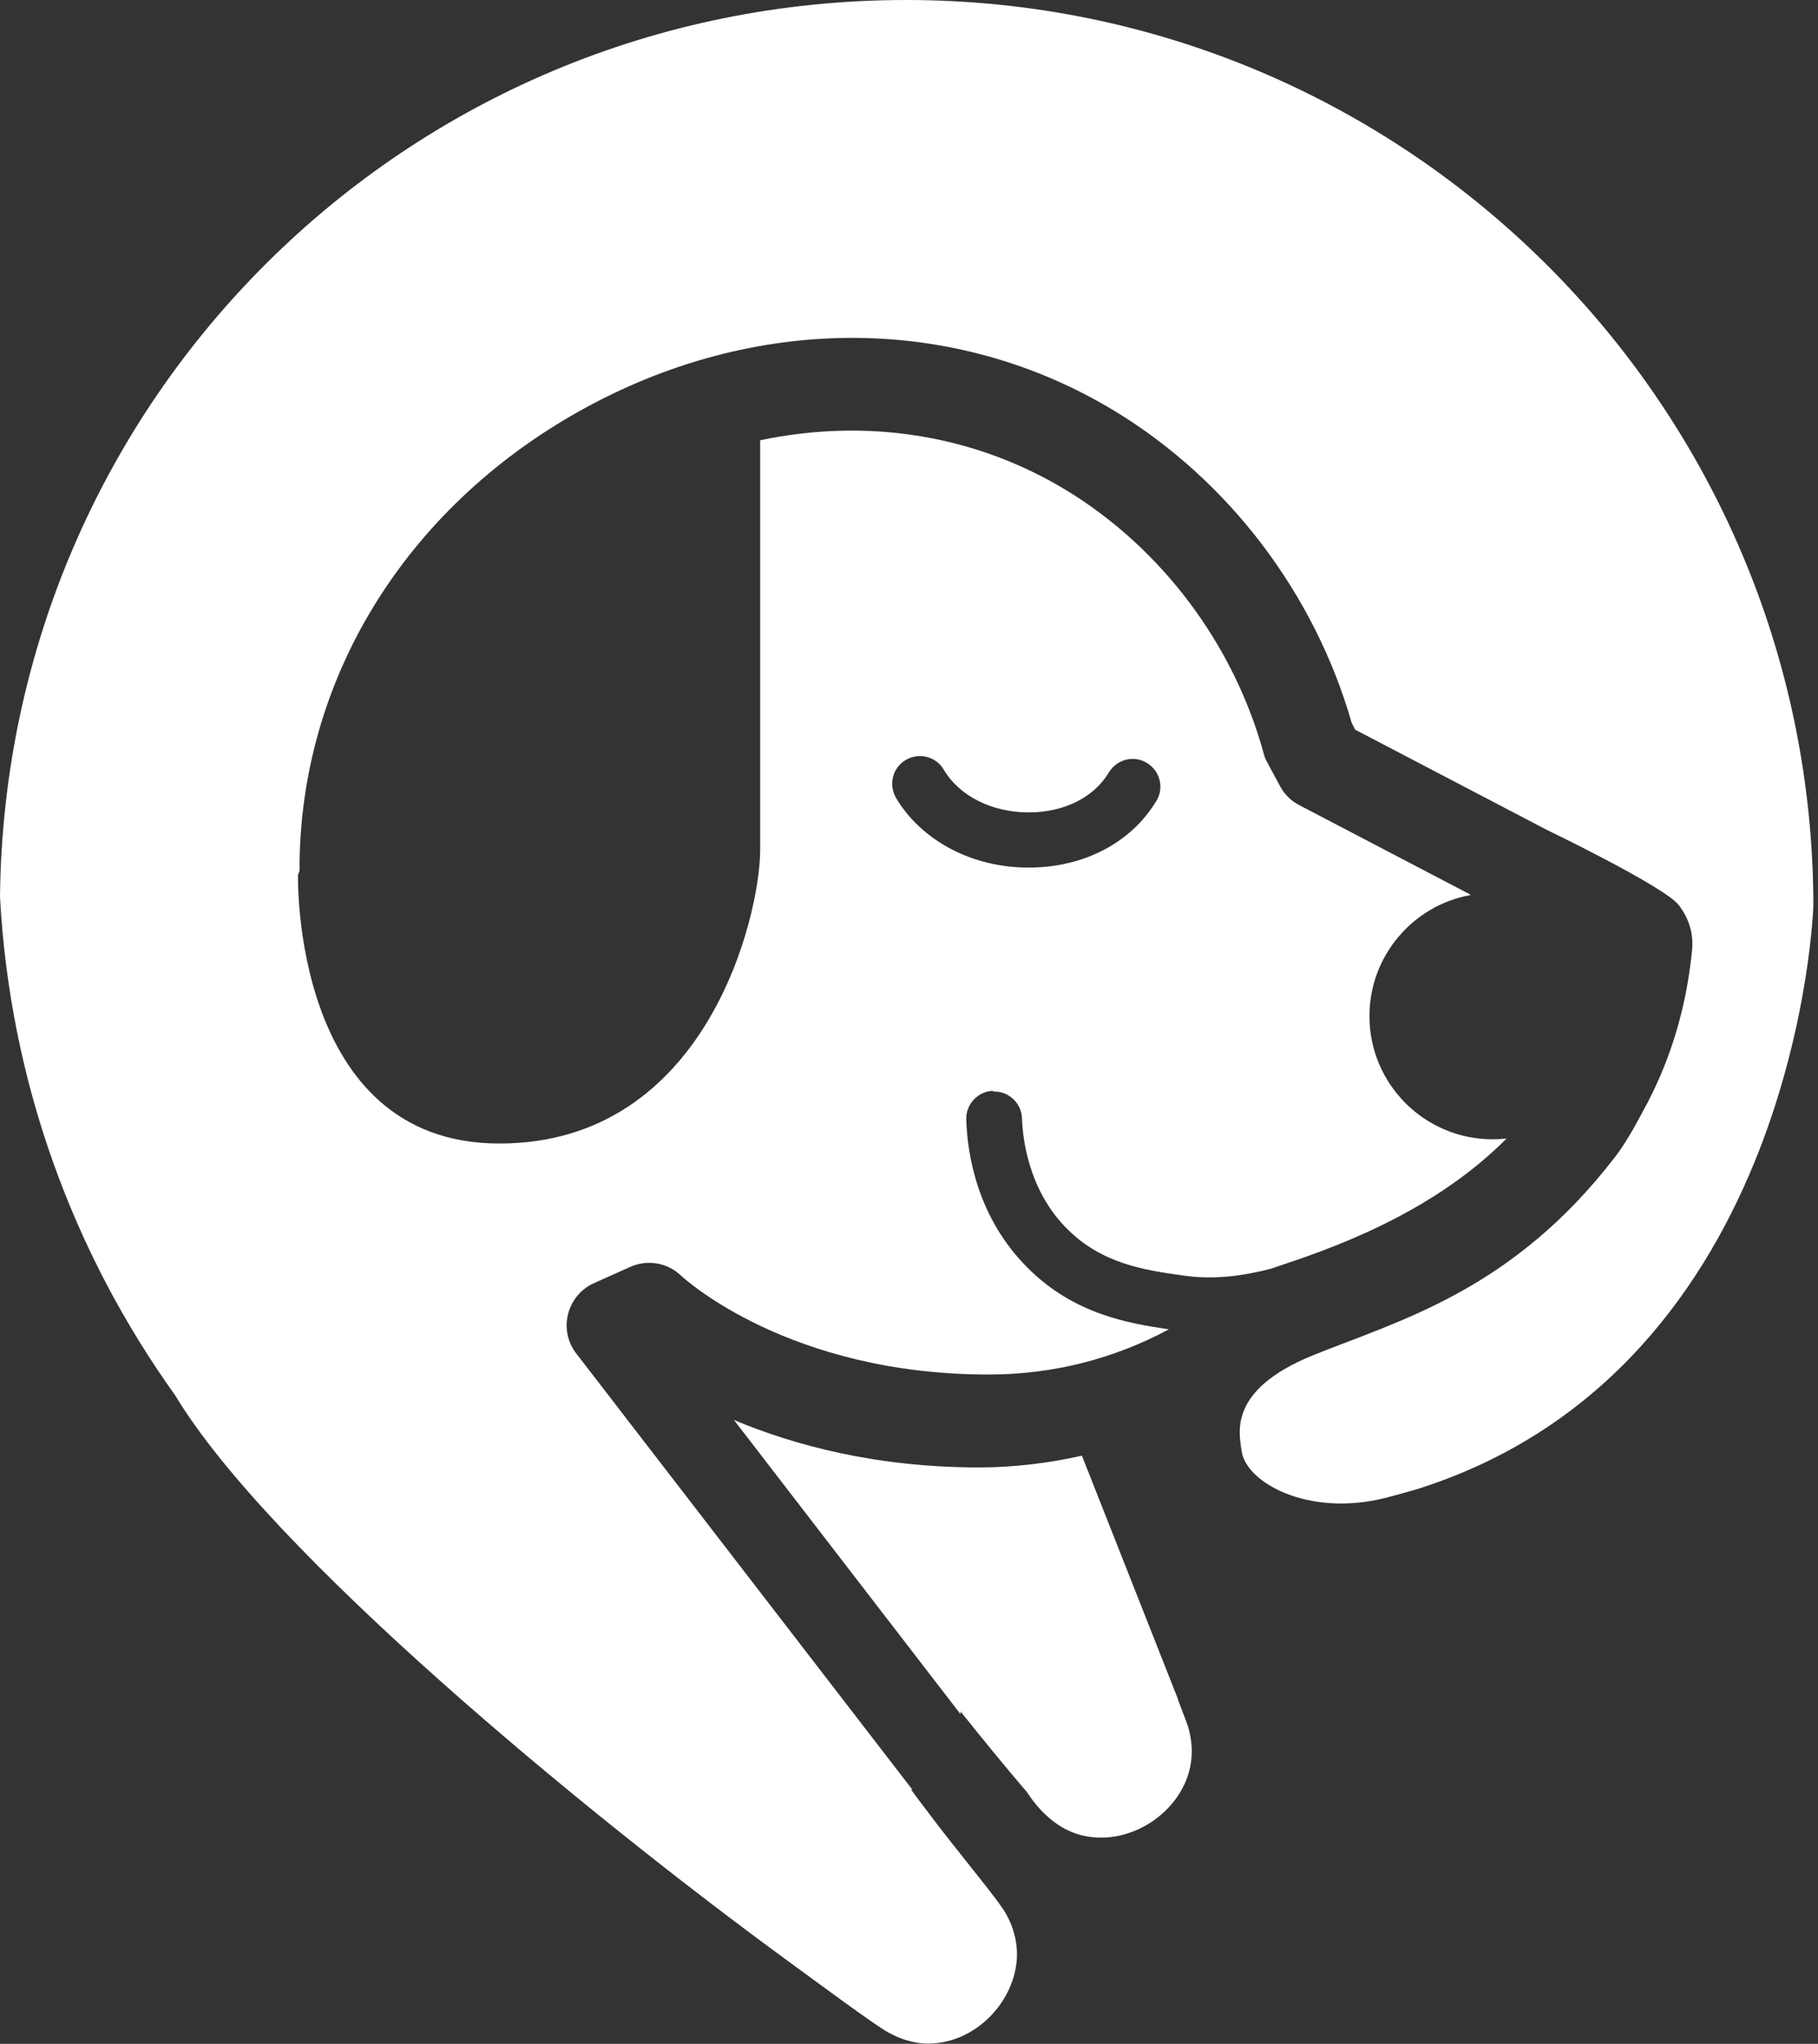
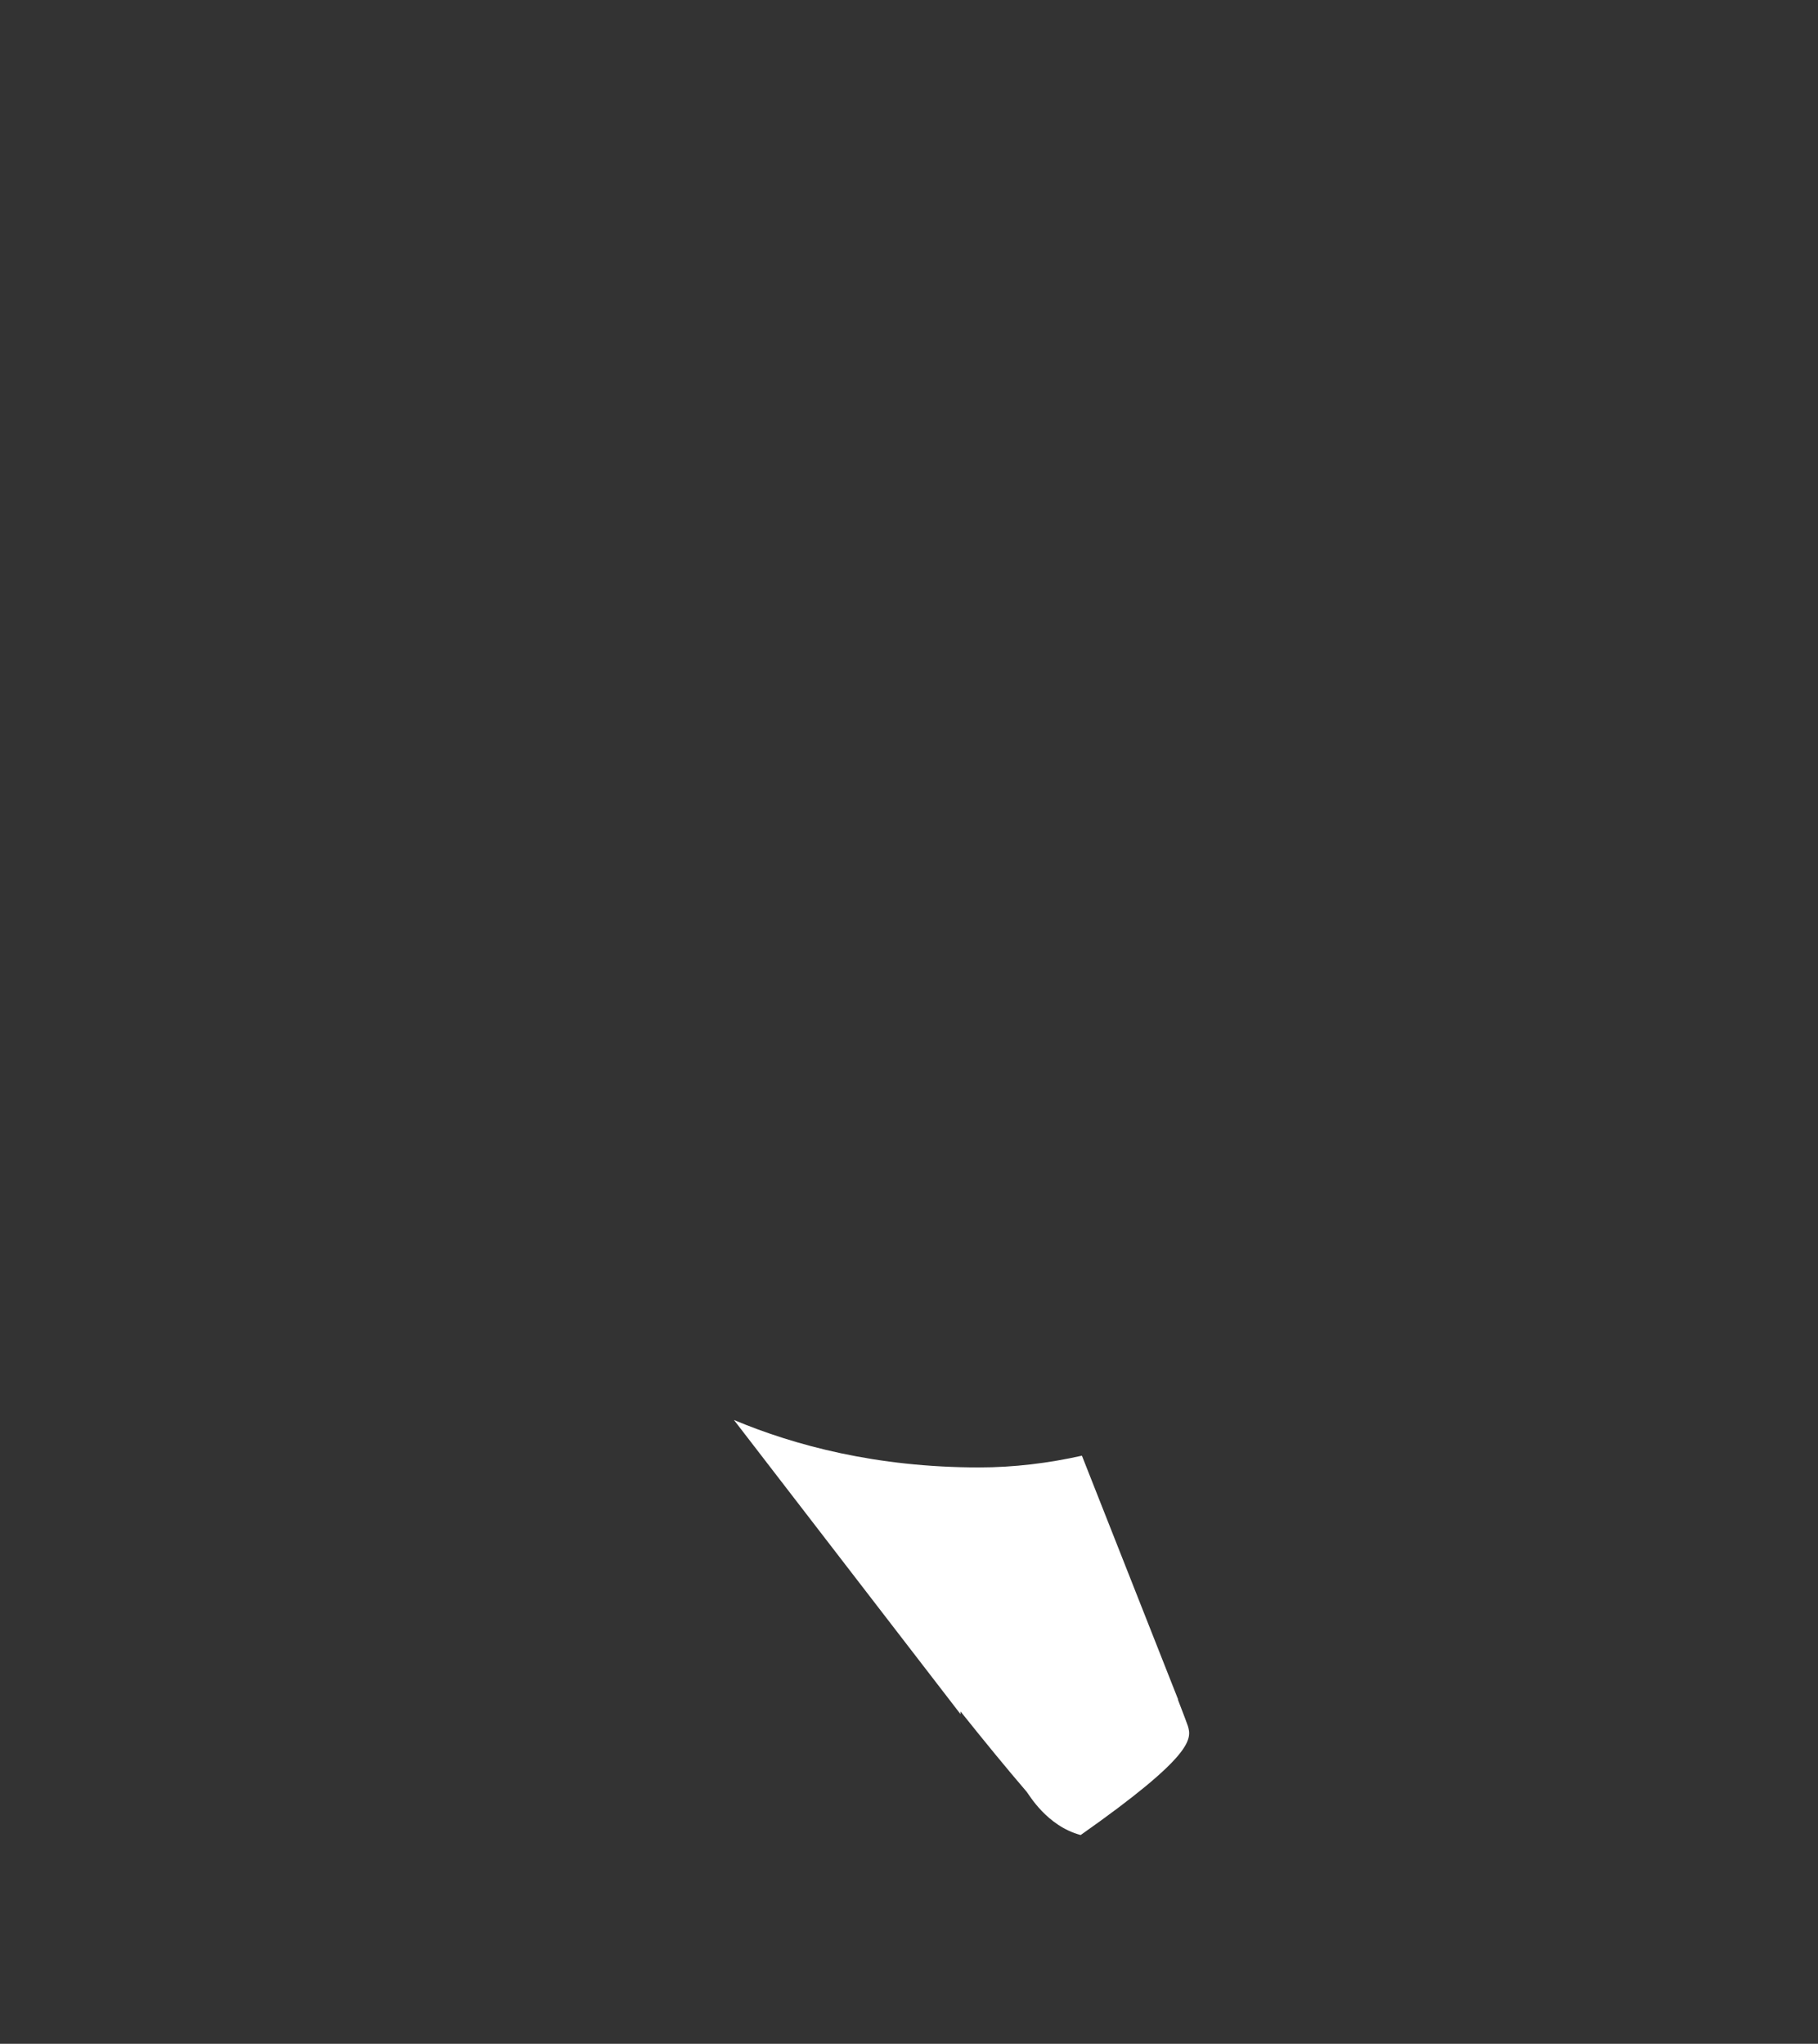
<svg xmlns="http://www.w3.org/2000/svg" width="354" height="398" viewBox="0 0 354 398" fill="none">
  <rect x="0" y="0" width="354" height="398" fill="#333333" stroke="none" />
-   <path d="M229.399 330.937L210.671 283.473C204.153 284.932 197.441 285.759 190.631 285.759C170.687 285.759 154.732 281.479 142.912 276.519L187.031 333.806C187.031 333.806 187.031 333.466 187.031 333.271C191.701 339.107 196.03 344.408 199.921 348.931C200.31 349.369 203.813 355.593 210.428 357.344C219.378 359.678 228.961 353.648 231.442 345.332C232.463 341.831 232.074 338.621 231.296 336.092C231.199 335.8 230.518 333.952 229.35 330.937H229.399Z" fill="white" />
-   <path d="M193.403 212.568C196.371 212.422 198.9 214.805 198.997 217.772C199.143 221.76 200.262 231.875 207.899 239.413C214.66 246.124 222.929 247.34 230.177 248.361C236.355 249.285 242.095 248.458 247.543 247.048C247.834 246.951 248.078 246.853 248.37 246.756C258.293 243.449 278.431 236.738 293.364 221.711C292.44 221.808 291.564 221.857 290.64 221.857C277.409 221.857 266.659 211.109 266.659 197.881C266.659 186.113 275.172 176.289 286.359 174.295L286.019 174.052L252.991 156.788C251.385 155.961 250.072 154.648 249.245 153.092L246.764 148.472C246.424 147.888 246.181 147.256 246.035 146.624C240.198 125.421 226.189 106.795 207.704 95.512C189.804 84.619 168.741 81.361 148.02 85.737V165.542C148.02 178.088 137.756 222.684 97.237 222.684C56.717 222.684 58.031 170.356 58.031 170.356L58.323 169.578C58.323 169.578 58.323 169.335 58.323 169.238C58.323 132.521 78.704 99.208 112.754 80.096C146.755 61.032 185.766 61.032 217.141 80.096C239.273 93.567 256.006 115.646 263.206 140.788L263.887 142.101L301.098 161.554C301.098 161.554 324.106 172.642 326.879 176.24C328.776 178.721 329.846 181.687 329.457 185.237C328.338 196.423 325.274 206.052 320.993 214.368C320.896 214.611 320.75 214.854 320.604 215.097C320.312 215.632 320.069 216.118 319.777 216.653C318.172 219.668 316.421 222.781 314.475 225.31C294.434 251.376 272.496 257.115 255.666 263.923C238.884 270.731 241.365 279.242 241.754 282.5C242.532 288.676 254.742 295.485 269.772 291.692C271.864 291.157 273.956 290.573 276.096 289.941C350.325 266.355 353.097 176.386 353.097 176.386C353 79.026 273.956 0 176.476 0C78.996 0 0.973 78.053 0 174.684C1.946 210.769 14.301 244.081 34.099 271.704C52.437 302.196 113.629 352.821 153.662 382.049C159.062 385.988 170.395 394.401 172.925 395.763C175.016 396.93 177.789 398 180.902 397.951C190.144 397.854 197.83 389.538 198.024 380.833C198.073 377.672 197.149 374.997 195.981 372.858C194.328 369.794 186.982 361.332 179.978 351.946C179.151 350.827 178.275 349.709 177.4 348.493C177.497 348.493 177.546 348.493 177.643 348.493L112.219 263.583C110.516 261.394 109.932 258.574 110.613 255.899C111.294 253.224 113.143 250.987 115.672 249.869L122.726 246.707C126.082 245.2 129.973 245.881 132.6 248.41C133.427 249.139 153.711 267.668 192.528 267.668C205.029 267.668 216.946 264.604 227.599 258.865C219.67 257.698 209.164 255.899 200.213 246.999C190.193 237.078 188.344 224.58 188.15 218.015C188.053 215.048 190.387 212.52 193.355 212.422L193.403 212.568ZM174.481 155.378C172.973 152.8 173.8 149.493 176.378 147.986C178.956 146.478 182.264 147.305 183.772 149.882C186.788 154.989 193.111 158.198 200.262 158.198H200.359C207.218 158.198 213.006 155.28 215.925 150.417C217.481 147.84 220.789 147.013 223.319 148.569C225.897 150.125 226.724 153.432 225.167 155.961C220.254 164.131 211.012 168.946 200.311 168.946H200.213C189.269 168.946 179.394 163.694 174.433 155.329L174.481 155.378Z" fill="white" />
+   <path d="M229.399 330.937L210.671 283.473C204.153 284.932 197.441 285.759 190.631 285.759C170.687 285.759 154.732 281.479 142.912 276.519L187.031 333.806C187.031 333.806 187.031 333.466 187.031 333.271C191.701 339.107 196.03 344.408 199.921 348.931C200.31 349.369 203.813 355.593 210.428 357.344C232.463 341.831 232.074 338.621 231.296 336.092C231.199 335.8 230.518 333.952 229.35 330.937H229.399Z" fill="white" />
</svg>